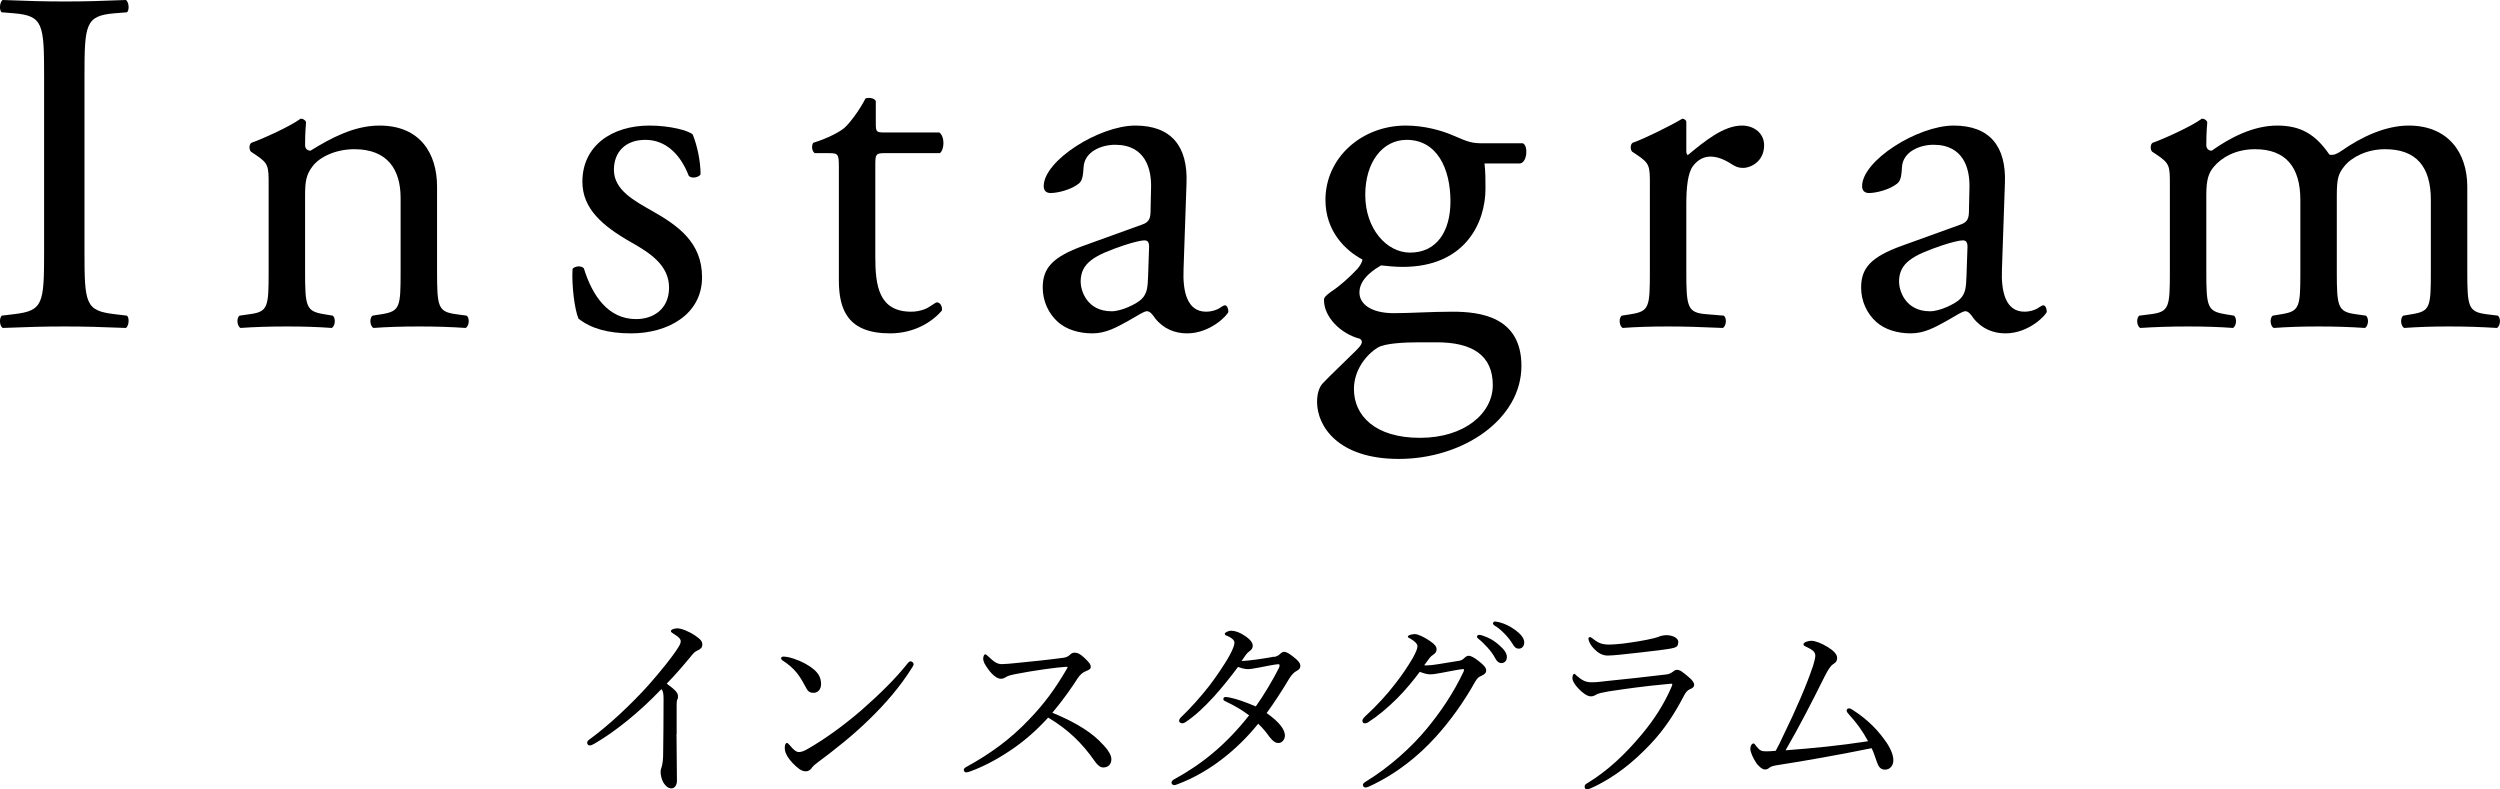
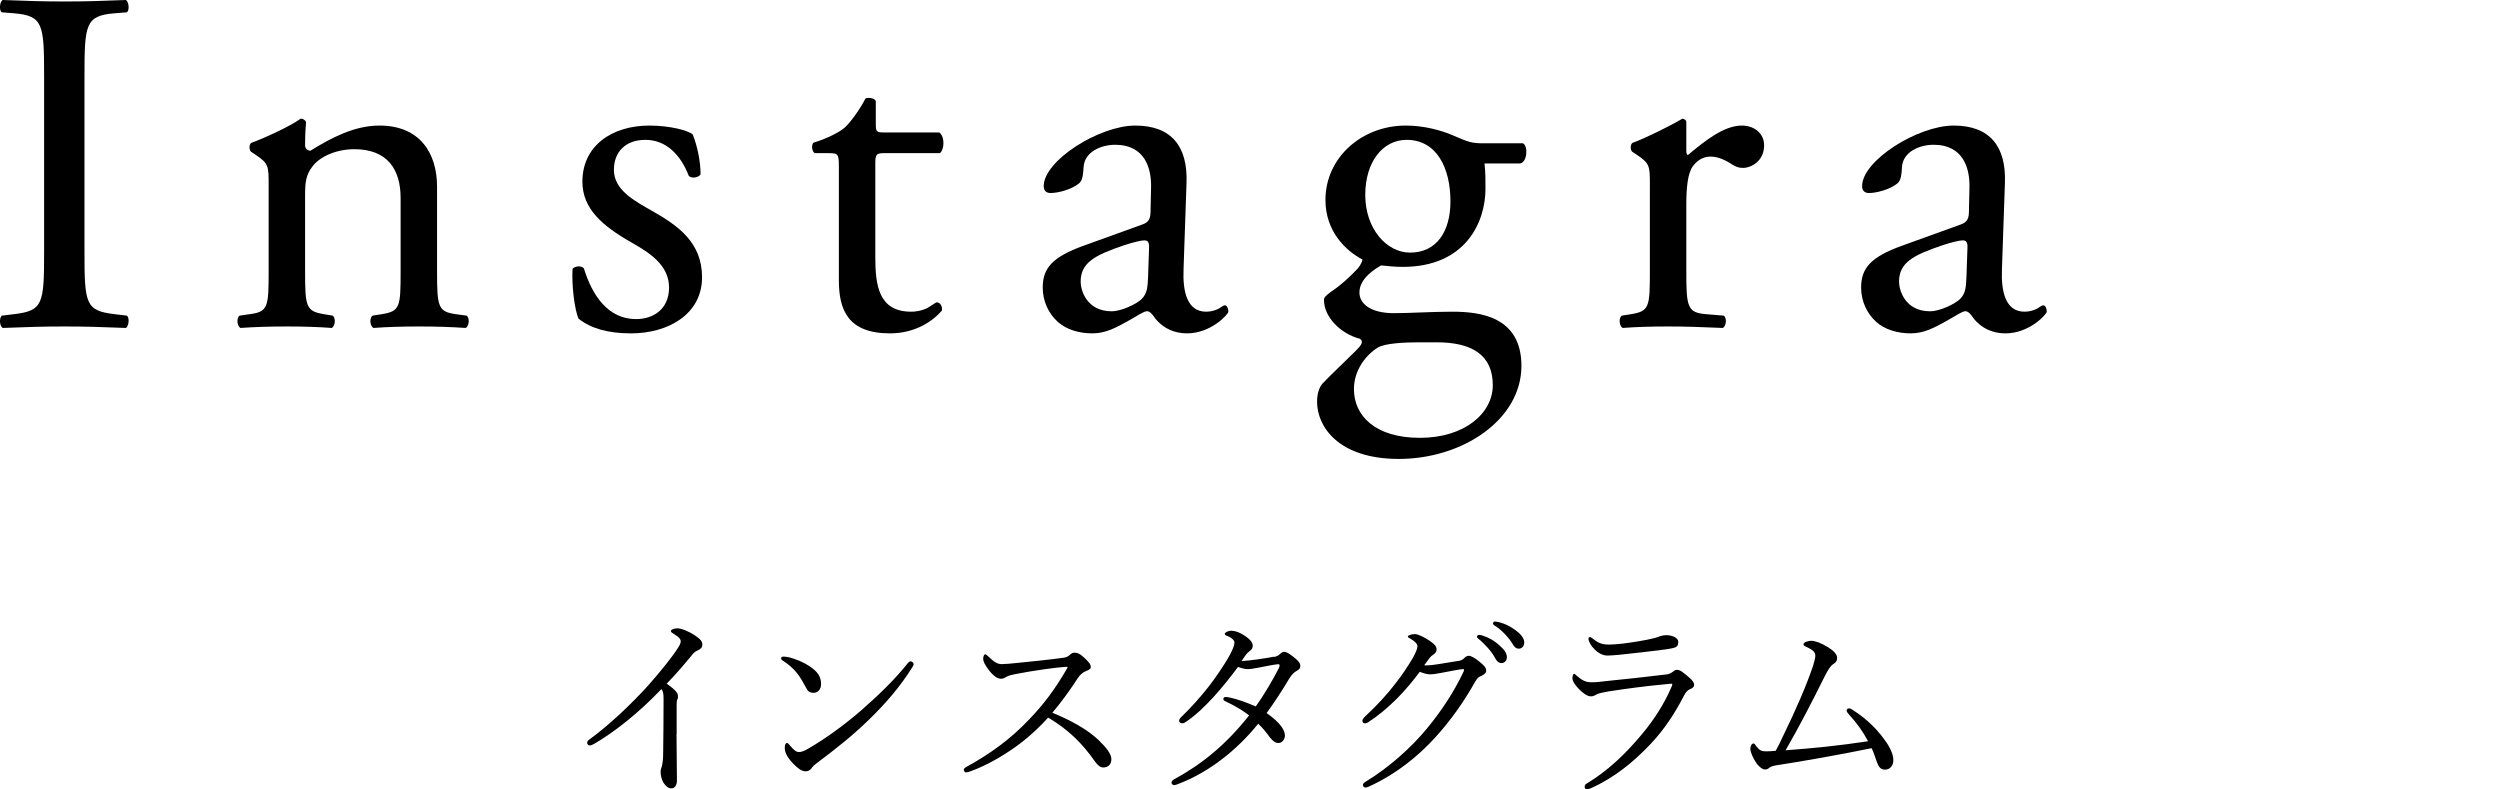
<svg xmlns="http://www.w3.org/2000/svg" id="_レイヤー_2" viewBox="0 0 355.39 112.21">
  <g id="layout">
    <path d="M6.27,10.85c0-7.42-.14-8.61-4.27-8.96l-1.75-.14C-.17,1.47-.03.21.39,0c3.5.14,5.88.21,8.82.21s5.18-.07,8.68-.21c.42.21.56,1.47.14,1.75l-1.75.14c-4.13.35-4.27,1.54-4.27,8.96v24.92c0,7.42.14,8.4,4.27,8.89l1.75.21c.42.28.28,1.54-.14,1.75-3.5-.14-5.88-.21-8.68-.21-2.94,0-5.32.07-8.82.21-.42-.21-.56-1.33-.14-1.75l1.75-.21c4.13-.49,4.27-1.47,4.27-8.89V10.85Z" />
    <path d="M38.19,26.32c0-2.73,0-3.08-1.89-4.34l-.63-.42c-.28-.28-.28-1.05.07-1.26,1.61-.56,5.6-2.38,7-3.43.28,0,.63.14.77.49-.14,1.61-.14,2.66-.14,3.29,0,.42.28.77.77.77,2.94-1.82,6.23-3.57,9.8-3.57,5.81,0,8.19,3.99,8.19,8.68v12.04c0,5.04.14,5.74,2.66,6.09l1.54.21c.49.35.35,1.54-.14,1.75-2.1-.14-4.13-.21-6.58-.21s-4.62.07-6.51.21c-.49-.21-.63-1.4-.14-1.75l1.33-.21c2.59-.42,2.66-1.05,2.66-6.09v-10.43c0-3.99-1.82-6.93-6.58-6.93-2.66,0-4.97,1.12-5.95,2.45-.91,1.19-1.05,2.17-1.05,4.2v10.71c0,5.04.14,5.67,2.66,6.09l1.26.21c.49.35.35,1.54-.14,1.75-1.89-.14-3.92-.21-6.37-.21s-4.62.07-6.58.21c-.49-.21-.63-1.4-.14-1.75l1.47-.21c2.59-.35,2.66-1.05,2.66-6.09v-12.25Z" />
    <path d="M98.47,19.11c.63,1.54,1.12,3.78,1.12,5.67-.28.49-1.33.63-1.68.21-1.19-3.08-3.29-5.11-6.16-5.11s-4.48,1.75-4.48,4.27c0,2.87,2.94,4.41,5.39,5.81,3.71,2.1,7.14,4.48,7.14,9.45,0,5.32-4.9,7.98-10.08,7.98-3.29,0-5.74-.7-7.49-2.1-.56-1.33-.98-4.76-.84-7.07.35-.42,1.26-.49,1.61-.07,1.19,3.85,3.43,7.21,7.42,7.21,2.52,0,4.69-1.47,4.69-4.48,0-3.22-2.8-4.97-5.39-6.44-4.06-2.31-6.93-4.76-6.93-8.61,0-5.11,4.2-7.98,9.52-7.98,2.94,0,5.53.7,6.16,1.26Z" />
    <path d="M125.69,21.77c-1.19,0-1.26.21-1.26,1.68v13.09c0,4.06.49,7.77,5.11,7.77.7,0,1.33-.14,1.89-.35.63-.21,1.54-.98,1.75-.98.56,0,.84.77.7,1.19-1.26,1.47-3.78,3.22-7.35,3.22-6.02,0-7.28-3.36-7.28-7.56v-16.03c0-1.89-.07-2.03-1.47-2.03h-1.96c-.42-.28-.49-1.05-.21-1.47,2.03-.63,3.78-1.54,4.48-2.17.91-.84,2.24-2.73,2.94-4.13.35-.14,1.19-.14,1.47.35v3.15c0,1.26.07,1.33,1.26,1.33h7.77c.84.63.7,2.52.07,2.94h-7.91Z" />
    <path d="M162.37,31.92c1.05-.35,1.19-.98,1.19-2.03l.07-3.22c.07-2.59-.77-6.09-5.11-6.09-1.96,0-4.34.98-4.48,3.15-.07,1.12-.14,1.96-.7,2.38-1.05.84-2.94,1.33-3.99,1.33-.63,0-.98-.35-.98-.98,0-3.64,7.91-8.61,13.02-8.61s7.49,2.94,7.28,8.19l-.42,12.18c-.14,3.22.49,6.09,3.22,6.09.7,0,1.33-.21,1.75-.42.35-.21.7-.49.91-.49.28,0,.49.42.49.91,0,.35-2.45,3.08-5.88,3.08-1.68,0-3.36-.63-4.55-2.17-.28-.42-.7-.98-1.12-.98-.49,0-1.33.63-2.73,1.4-1.54.84-3.08,1.75-5.04,1.75s-3.71-.56-4.9-1.61c-1.33-1.19-2.17-2.94-2.17-4.9,0-2.73,1.33-4.34,5.81-5.95l8.33-3.01ZM158.03,44.25c1.4,0,3.57-1.05,4.27-1.75.84-.84.84-1.82.91-3.29l.14-4.13c0-.77-.28-.91-.7-.91s-1.61.28-2.87.7c-4.13,1.4-6.16,2.45-6.16,5.18,0,1.19.84,4.2,4.41,4.2Z" />
    <path d="M216.49,20.37c.77.35.63,2.73-.42,2.87h-5.04c.14,1.19.14,2.38.14,3.57,0,4.83-2.87,11.13-11.76,11.13-1.26,0-2.24-.14-3.08-.21-.84.49-3.08,1.82-3.08,3.85,0,1.61,1.61,2.94,4.9,2.94,2.38,0,5.25-.21,8.33-.21,3.92,0,9.8.7,9.8,7.7,0,7.63-8.33,13.23-17.43,13.23-8.61,0-11.62-4.62-11.62-8.12,0-1.12.28-2.03.77-2.59,1.19-1.26,3.15-3.08,4.76-4.69.63-.63,1.19-1.26.56-1.68-2.73-.7-5.11-3.08-5.11-5.53,0-.35.28-.63,1.05-1.19,1.19-.77,2.52-1.96,3.71-3.22.35-.42.7-.98.7-1.33-2.38-1.26-5.25-3.99-5.25-8.47,0-6.02,5.18-10.57,11.41-10.57,2.66,0,5.11.7,6.72,1.4,2.24.98,2.73,1.12,4.27,1.12h5.67ZM201.85,48.66c-2.24,0-5.04.14-6.02.77-1.68,1.05-3.36,3.22-3.36,5.88,0,3.78,3.01,6.93,9.38,6.93s10.36-3.5,10.36-7.49c0-4.27-2.94-6.09-7.98-6.09h-2.38ZM206.19,28.63c0-4.76-1.96-8.75-6.23-8.75-3.36,0-5.88,3.08-5.88,7.84s3.01,8.19,6.37,8.19c3.78,0,5.74-3.01,5.74-7.28Z" />
    <path d="M234.54,26.32c0-2.73,0-3.08-1.89-4.34l-.63-.42c-.28-.28-.28-1.05.07-1.26,1.61-.56,5.32-2.38,7.07-3.43.35.07.56.21.56.49v4.06c0,.35.07.56.21.63,2.45-2.03,5.11-4.2,7.7-4.2,1.75,0,3.15,1.12,3.15,2.8,0,2.31-1.89,3.22-3.01,3.22-.7,0-1.05-.21-1.54-.49-1.05-.7-2.1-1.12-3.08-1.12-1.12,0-1.96.63-2.52,1.4-.7.98-.91,3.01-.91,5.39v9.52c0,5.04.14,5.88,2.8,6.09l2.52.21c.49.35.35,1.54-.14,1.75-3.29-.14-5.32-.21-7.77-.21s-4.62.07-6.44.21c-.49-.21-.63-1.4-.14-1.75l1.33-.21c2.59-.42,2.66-1.05,2.66-6.09v-12.25Z" />
    <path d="M278.71,31.92c1.05-.35,1.19-.98,1.19-2.03l.07-3.22c.07-2.59-.77-6.09-5.11-6.09-1.96,0-4.34.98-4.48,3.15-.07,1.12-.14,1.96-.7,2.38-1.05.84-2.94,1.33-3.99,1.33-.63,0-.98-.35-.98-.98,0-3.64,7.91-8.61,13.02-8.61s7.49,2.94,7.28,8.19l-.42,12.18c-.14,3.22.49,6.09,3.22,6.09.7,0,1.33-.21,1.75-.42.35-.21.7-.49.91-.49.28,0,.49.42.49.91,0,.35-2.45,3.08-5.88,3.08-1.68,0-3.36-.63-4.55-2.17-.28-.42-.7-.98-1.12-.98-.49,0-1.33.63-2.73,1.4-1.54.84-3.08,1.75-5.04,1.75s-3.71-.56-4.9-1.61c-1.33-1.19-2.17-2.94-2.17-4.9,0-2.73,1.33-4.34,5.81-5.95l8.33-3.01ZM274.37,44.25c1.4,0,3.57-1.05,4.27-1.75.84-.84.84-1.82.91-3.29l.14-4.13c0-.77-.28-.91-.7-.91s-1.61.28-2.87.7c-4.13,1.4-6.16,2.45-6.16,5.18,0,1.19.84,4.2,4.41,4.2Z" />
-     <path d="M345.56,28.42c0-4.76-2.1-7.21-6.51-7.21-2.66,0-4.83,1.19-5.81,2.45-.84,1.05-1.05,1.75-1.05,4.2v10.71c0,5.04.14,5.74,2.66,6.09l1.47.21c.49.35.35,1.54-.14,1.75-2.1-.14-4.13-.21-6.58-.21s-4.41.07-6.37.21c-.49-.21-.63-1.4-.14-1.75l1.26-.21c2.59-.42,2.66-1.05,2.66-6.09v-10.15c0-4.69-2.1-7.21-6.44-7.21-2.87,0-4.83,1.26-5.88,2.52-.7.84-1.05,1.75-1.05,3.99v10.85c0,5.04.14,5.67,2.66,6.09l1.26.21c.49.35.35,1.54-.14,1.75-1.89-.14-3.92-.21-6.37-.21s-4.62.07-6.79.21c-.49-.21-.63-1.4-.14-1.75l1.68-.21c2.59-.35,2.66-1.05,2.66-6.09v-12.25c0-2.73,0-3.08-1.89-4.34l-.63-.42c-.28-.28-.28-1.05.07-1.26,1.61-.56,5.6-2.38,7-3.43.28,0,.63.14.77.49-.14,1.61-.14,2.66-.14,3.29,0,.42.28.77.77.77,2.66-1.89,5.95-3.57,9.31-3.57s5.46,1.26,7.42,4.13c.63.14,1.12-.14,1.75-.56,2.8-1.96,6.23-3.57,9.52-3.57,5.6,0,8.33,3.85,8.33,8.68v12.04c0,5.04.14,5.74,2.66,6.09l1.68.21c.49.35.35,1.54-.14,1.75-2.31-.14-4.34-.21-6.79-.21s-4.41.07-6.37.21c-.49-.21-.63-1.4-.14-1.75l1.26-.21c2.59-.42,2.66-1.05,2.66-6.09v-10.15Z" />
    <path d="M96.17,104.34c0,2.07.06,4.7.06,6.64,0,.62-.31,1.09-.78,1.09-.5,0-.84-.36-1.12-.78-.28-.48-.42-1.06-.42-1.54,0-.31.08-.56.14-.7.14-.39.22-1.23.22-1.82.03-2.35.06-4.87.06-7.81,0-.84-.06-1.15-.31-1.46-3.08,3.25-6.64,6.1-9.52,7.76-.28.17-.5.25-.67.25-.22,0-.36-.17-.36-.42,0-.17.14-.31.45-.53,2.69-1.96,5.94-5.04,8.26-7.62,1.85-2.1,3.44-4.09,4.23-5.35.28-.45.36-.67.36-.92,0-.22-.22-.56-.84-.92-.36-.22-.56-.34-.56-.5,0-.22.5-.39.92-.39.59,0,1.76.5,2.46.98.81.56,1.09.84,1.09,1.34,0,.42-.25.62-.64.81-.31.14-.5.25-.81.64-1.18,1.43-2.27,2.72-3.61,4.09,1.29.95,1.6,1.32,1.6,1.79,0,.17,0,.34-.11.5-.06.11-.08.36-.08.67v4.2Z" />
    <path d="M111.93,93.39c1.18.25,2.3.76,3.11,1.29,1.23.81,1.68,1.54,1.68,2.58,0,.73-.45,1.23-1.06,1.23s-.84-.22-1.2-.95c-.28-.53-.62-1.15-1.18-1.88-.59-.73-1.32-1.32-2.02-1.76-.14-.08-.22-.22-.22-.34s.14-.22.31-.22c.11,0,.28,0,.59.06ZM129.88,94.37c0,.14-.06.31-.2.5-1.65,2.66-3.81,5.18-6.22,7.5-2.27,2.21-4.68,4.12-7.31,6.08-.31.22-.59.48-.7.64-.22.36-.53.56-.9.56-.64,0-1.18-.48-1.79-1.09-.87-.92-1.2-1.6-1.2-2.24,0-.42.11-.7.31-.7.11,0,.2.08.39.31.56.67.9.98,1.34.98.28,0,.73-.14,1.32-.5,2.46-1.43,5.04-3.3,7.48-5.4,2.52-2.21,4.9-4.51,6.66-6.75.14-.17.28-.25.39-.25.17,0,.42.2.42.36Z" />
    <path d="M156.25,105.29c.98.95,1.74,1.88,1.74,2.63s-.48,1.18-1.15,1.18c-.39,0-.76-.25-1.2-.87-1.85-2.66-3.89-4.59-6.64-6.22-1.68,1.85-3.5,3.44-5.46,4.73-1.88,1.26-3.84,2.27-5.46,2.86-.28.11-.56.2-.76.2-.17,0-.31-.2-.31-.34s.11-.31.28-.39c3.36-1.85,6.27-3.89,9.07-6.86,2.07-2.16,3.61-4.23,5.29-7.11.08-.14.11-.2.11-.25s-.06-.06-.22-.06c-1.29.08-4.48.5-7.31,1.06-.56.11-.92.22-1.15.36-.25.14-.42.28-.81.28-.48,0-1.15-.48-1.74-1.29-.53-.73-.76-1.12-.76-1.6,0-.28.14-.59.28-.59.11,0,.31.17.48.34.73.7,1.23,1.06,1.85,1.06.45,0,1.4-.08,2.21-.17,2.18-.22,4.51-.45,6.55-.73.48-.06.7-.2.95-.42.2-.2.39-.31.67-.31.42,0,.73.14,1.32.67.76.7.98,1.01.98,1.34,0,.28-.14.39-.7.62-.39.14-.84.5-1.18,1.04-.76,1.2-2.13,3.16-3.58,4.87,2.58,1.06,4.98,2.35,6.64,3.95Z" />
    <path d="M181.09,93.39c.34-.06.62-.17.87-.42.22-.22.42-.31.56-.31.31,0,.64.17,1.29.67.73.56,1.04.92,1.04,1.32s-.22.56-.59.76c-.31.17-.64.5-1.01,1.09-.98,1.65-2.02,3.25-3.19,4.87,1.9,1.32,2.6,2.41,2.6,3.19,0,.53-.39,1.06-.92,1.06-.42,0-.73-.2-1.23-.81-.56-.78-1.01-1.32-1.65-1.93-2.97,3.7-7,6.94-11.51,8.62-.14.06-.31.11-.42.11-.2,0-.39-.14-.39-.34s.11-.34.36-.48c3.95-2.16,7.36-4.9,10.67-9.1-1.04-.78-2.1-1.4-3.36-1.99-.2-.08-.31-.22-.31-.31,0-.14.11-.31.28-.31.14,0,.42.03.64.08.98.2,2.1.59,3.7,1.26,1.06-1.46,2.52-3.92,3.3-5.49.06-.14.08-.25.08-.34s-.03-.17-.2-.17c-.48.03-1.74.28-2.74.48-.67.11-1.15.22-1.54.22-.45,0-.87-.11-1.43-.31-1.04,1.4-2.27,2.94-3.44,4.23-1.4,1.51-2.55,2.63-4.06,3.64-.17.11-.31.14-.42.14-.2,0-.45-.11-.45-.36,0-.11.06-.28.22-.45,1.37-1.32,2.77-2.86,4.06-4.51.7-.92,2.13-2.91,2.94-4.42.48-.9.64-1.43.64-1.71,0-.17-.06-.31-.22-.48-.28-.25-.59-.42-.9-.53-.2-.08-.25-.14-.25-.28s.45-.42.92-.42c.5,0,1.18.22,1.85.67.87.56,1.2,1.04,1.2,1.43s-.14.56-.39.76c-.28.2-.42.34-.56.53-.2.28-.42.59-.64.92,1.4-.08,3.11-.34,4.59-.62Z" />
    <path d="M198.59,99.3c-1.26,1.26-2.72,2.49-4.03,3.33-.25.17-.42.2-.53.2-.22,0-.36-.14-.36-.39,0-.2.25-.48.64-.84,1.37-1.26,2.86-2.86,4.03-4.4.95-1.2,1.79-2.46,2.52-3.7.42-.78.64-1.32.64-1.62s-.28-.67-1.01-1.09c-.2-.11-.36-.17-.36-.31s.5-.34,1.01-.34c.42,0,1.32.42,2.13.98.67.45.95.78.95,1.2,0,.31-.17.56-.56.81-.28.17-.42.36-1.2,1.43.14.03.22.03.36.03.34,0,.95-.06,1.6-.17,1.26-.2,2.13-.34,3.08-.5.28-.06.48-.2.64-.36.22-.22.42-.34.64-.34.34,0,.87.31,1.43.76.64.5,1.06.9,1.06,1.34,0,.36-.28.56-.64.73-.48.22-.56.28-.9.81-1.6,2.86-3.56,5.63-5.66,7.92-2.35,2.6-5.49,5.21-9.46,7.03-.2.08-.36.14-.53.14s-.34-.2-.34-.36.11-.28.36-.45c3.36-2.04,6.5-4.87,8.68-7.5,2.02-2.44,3.84-5.12,5.29-8.2.03-.08.06-.17.06-.22s-.06-.11-.14-.11c-.42.03-1.96.31-3.05.53-.64.11-1.15.22-1.65.22-.42,0-.9-.14-1.46-.36-.9,1.2-2.02,2.58-3.25,3.81ZM210.71,90.34c.76.22,1.6.64,2.44,1.4.67.59,1.06,1.09,1.06,1.68,0,.45-.28.84-.78.84-.36,0-.67-.25-.92-.76-.42-.84-1.54-2.07-2.35-2.69-.11-.08-.2-.2-.2-.28,0-.14.11-.28.31-.28.17,0,.36.06.45.08ZM213.15,88.46c.76.2,1.46.53,2.24,1.09.67.48,1.29,1.12,1.29,1.76,0,.56-.34.9-.76.9-.36,0-.59-.14-.9-.67-.5-.87-1.62-2.07-2.58-2.63-.11-.06-.2-.17-.2-.28,0-.14.11-.28.28-.28.14,0,.36.06.62.11Z" />
    <path d="M225.27,111.81c0-.17.11-.34.28-.42,2.94-1.76,5.49-4.17,7.87-7.03,1.76-2.1,3.16-4.34,4.14-6.58.08-.2.17-.42.17-.48,0-.08-.06-.11-.17-.11s-.39.03-.62.06c-3.08.28-5.88.67-8.29,1.04-.81.14-1.46.28-1.74.45-.28.17-.45.25-.78.25-.48,0-1.15-.48-1.68-1.04-.62-.62-.92-1.18-.92-1.54,0-.39.11-.62.28-.62.06,0,.17.11.34.28.81.7,1.32.92,2.1.92.73,0,1.34-.08,2.07-.17,2.32-.22,5.85-.62,8.62-.95.28-.03.59-.17.81-.34.17-.14.39-.31.64-.31.45,0,.81.31,1.68,1.04.5.42.76.76.76,1.09,0,.31-.22.48-.59.62-.34.14-.59.42-.84.9-1.29,2.49-2.77,4.79-4.76,6.89-2.27,2.41-5.1,4.79-8.51,6.3-.2.08-.42.14-.53.14-.17,0-.34-.08-.34-.39ZM238.57,91.29c0,.45-.17.67-.53.78-.59.17-1.18.22-1.76.31-1.62.22-4.2.5-6.1.7-.59.06-1.29.11-1.65.11-.78,0-1.4-.39-2.02-1.06-.39-.39-.7-1.01-.7-1.34,0-.14.08-.22.2-.22s.22.06.42.22c.87.7,1.4.84,2.41.84.5,0,.92-.06,1.85-.14,1.34-.17,3.19-.45,4.48-.78.36-.08.62-.2.84-.28.28-.08.59-.14.84-.14.87,0,1.74.36,1.74,1.01Z" />
    <path d="M262.96,101.71c-.36-.42-.45-.53-.45-.7s.14-.31.31-.31c.2,0,.36.08.53.2,2.27,1.46,3.72,3.02,4.9,4.76.67,1.04.9,1.82.9,2.41,0,.84-.53,1.34-1.18,1.34s-.92-.42-1.15-1.06c-.28-.73-.45-1.4-.76-1.99-4.54.92-9.18,1.76-13.58,2.44-.48.08-.78.2-.95.34-.17.14-.36.25-.64.25-.36,0-.98-.5-1.29-1.04-.36-.53-.78-1.43-.78-1.9,0-.42.22-.76.45-.76.17,0,.22.17.42.42.48.59.7.7,1.4.7.39,0,.84-.03,1.34-.08.42-.76.7-1.34,1.01-2.02,1.96-4,3.42-7.45,4.28-10,.22-.7.34-1.2.34-1.51,0-.28-.14-.56-.42-.76-.28-.22-.67-.39-1.01-.56-.17-.08-.25-.14-.25-.31,0-.28.73-.48,1.09-.48.59,0,1.48.36,2.32.87.87.53,1.37,1.04,1.37,1.57s-.28.7-.59.9c-.28.17-.67.7-1.2,1.76-1.88,3.78-3.61,7.14-5.54,10.47,4.06-.31,7.5-.64,11.73-1.29-.81-1.51-1.68-2.66-2.6-3.67Z" />
  </g>
</svg>